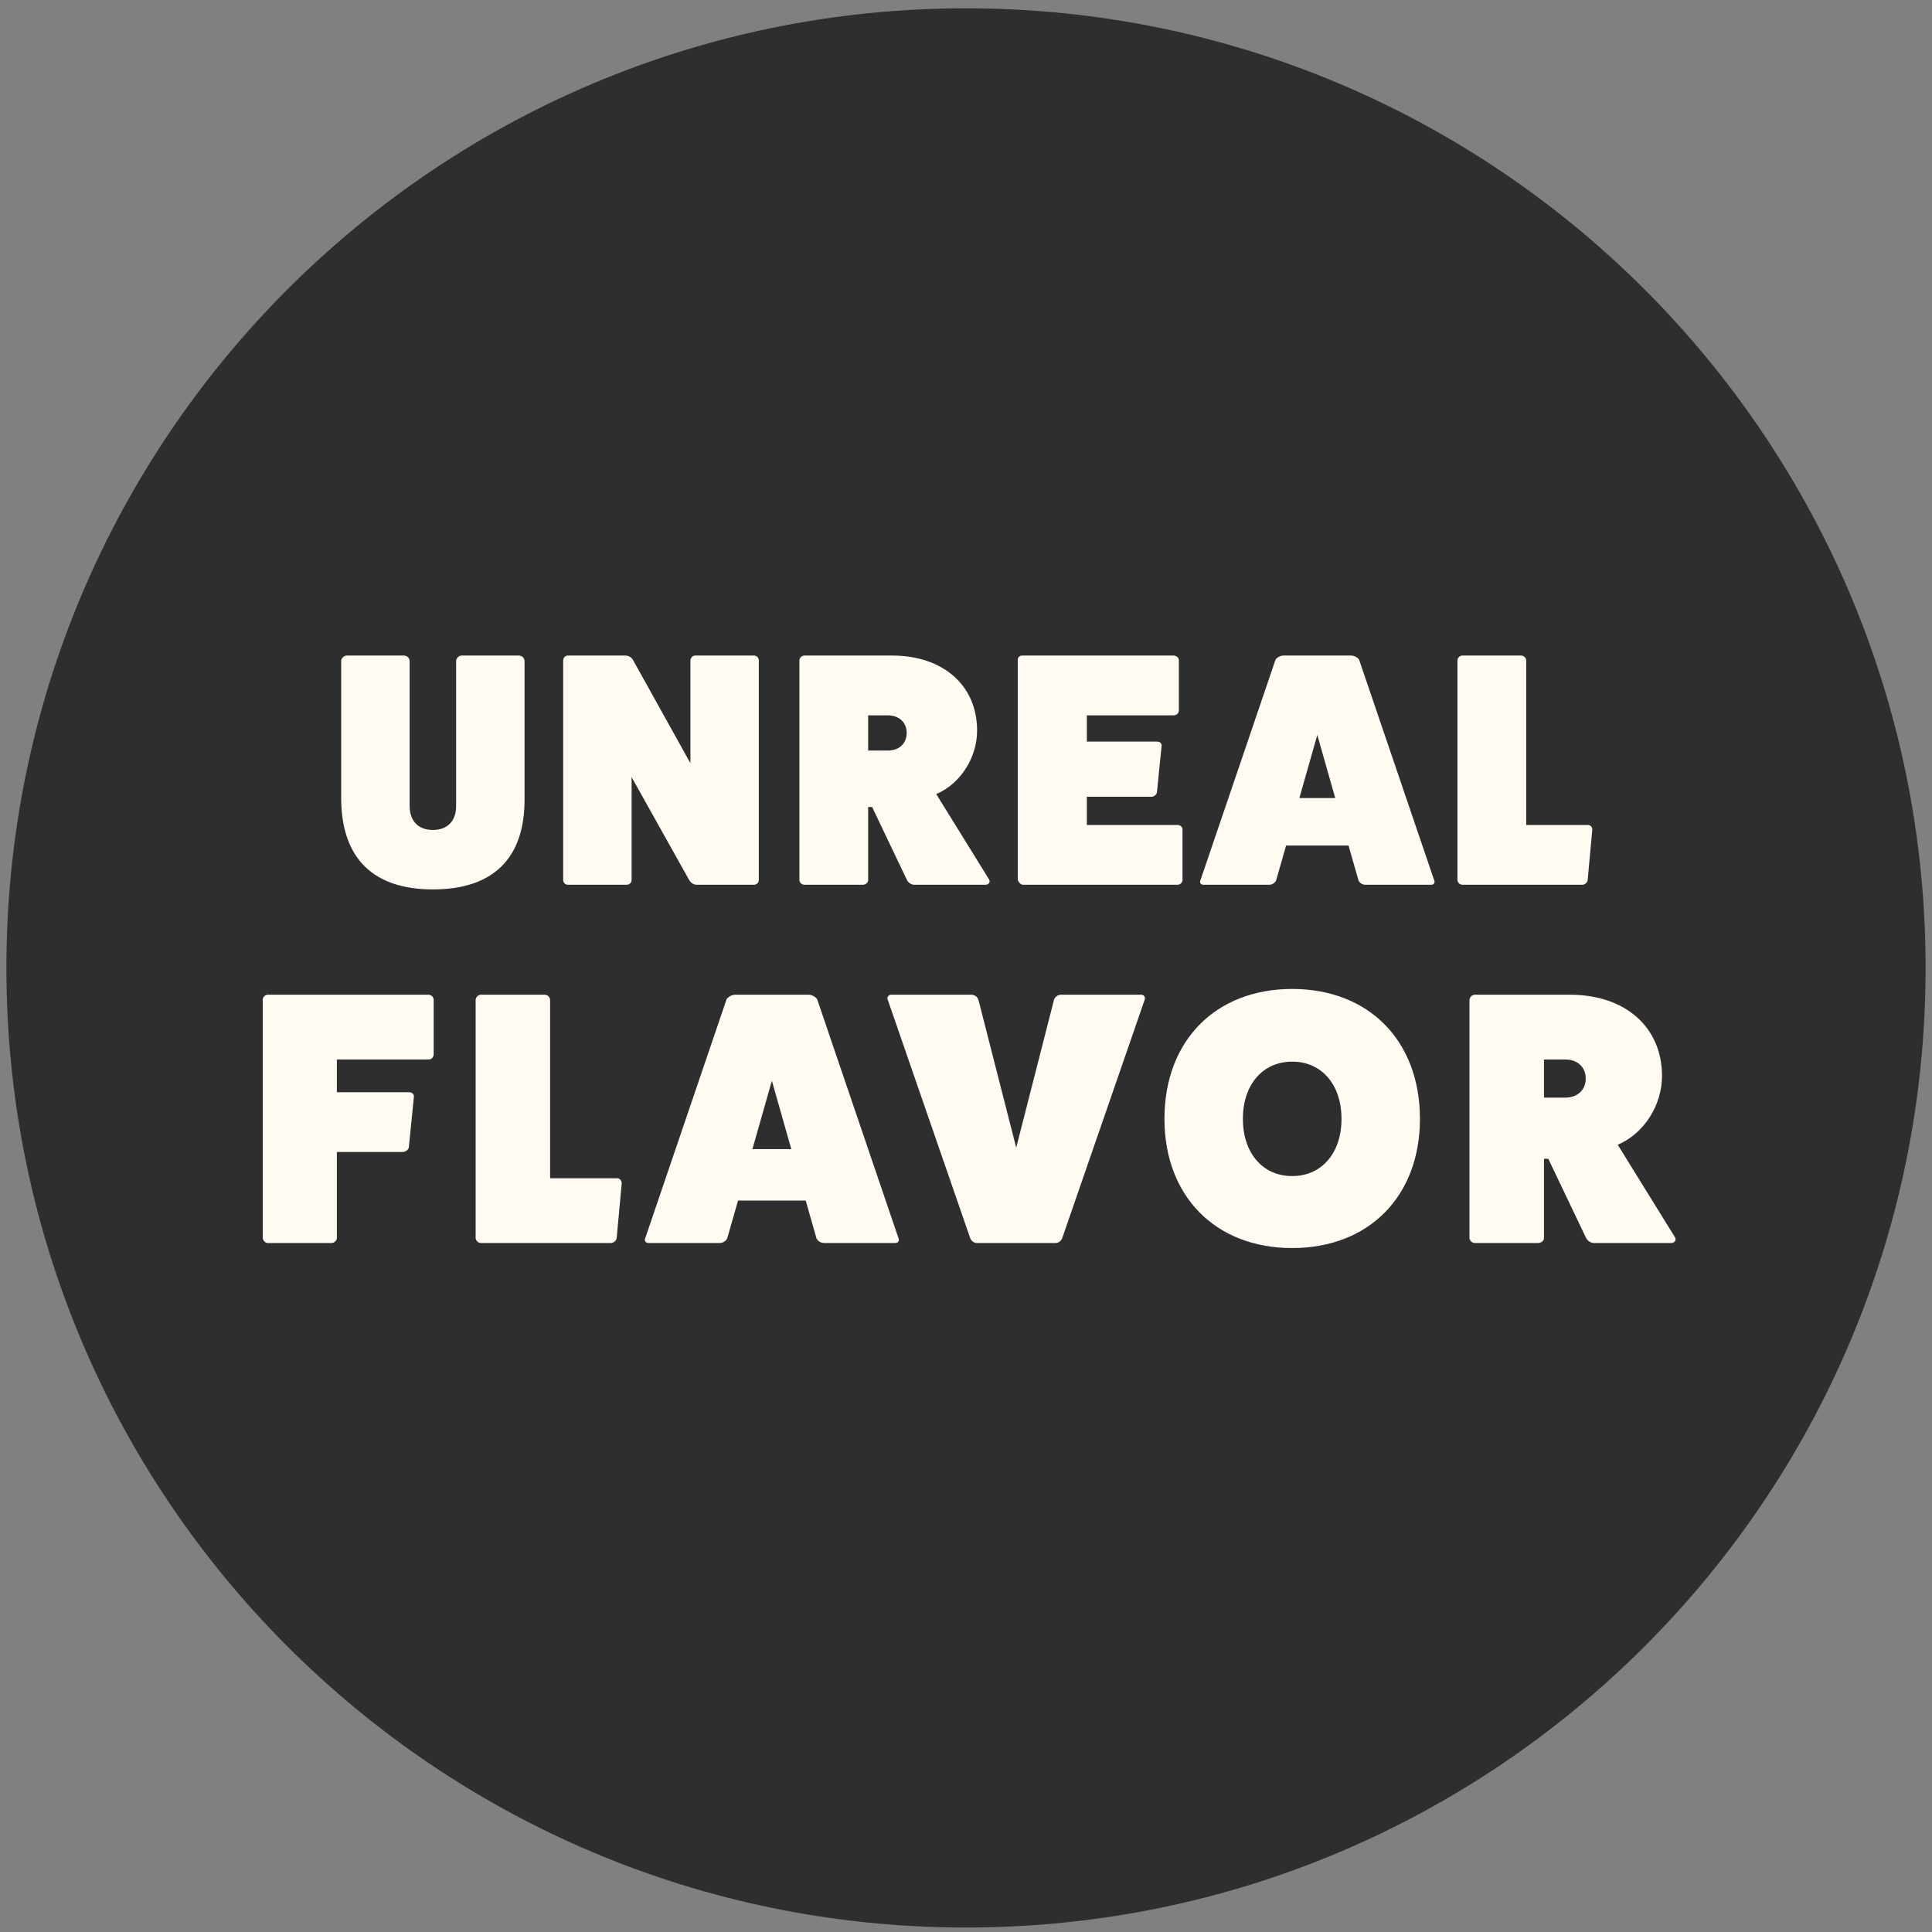
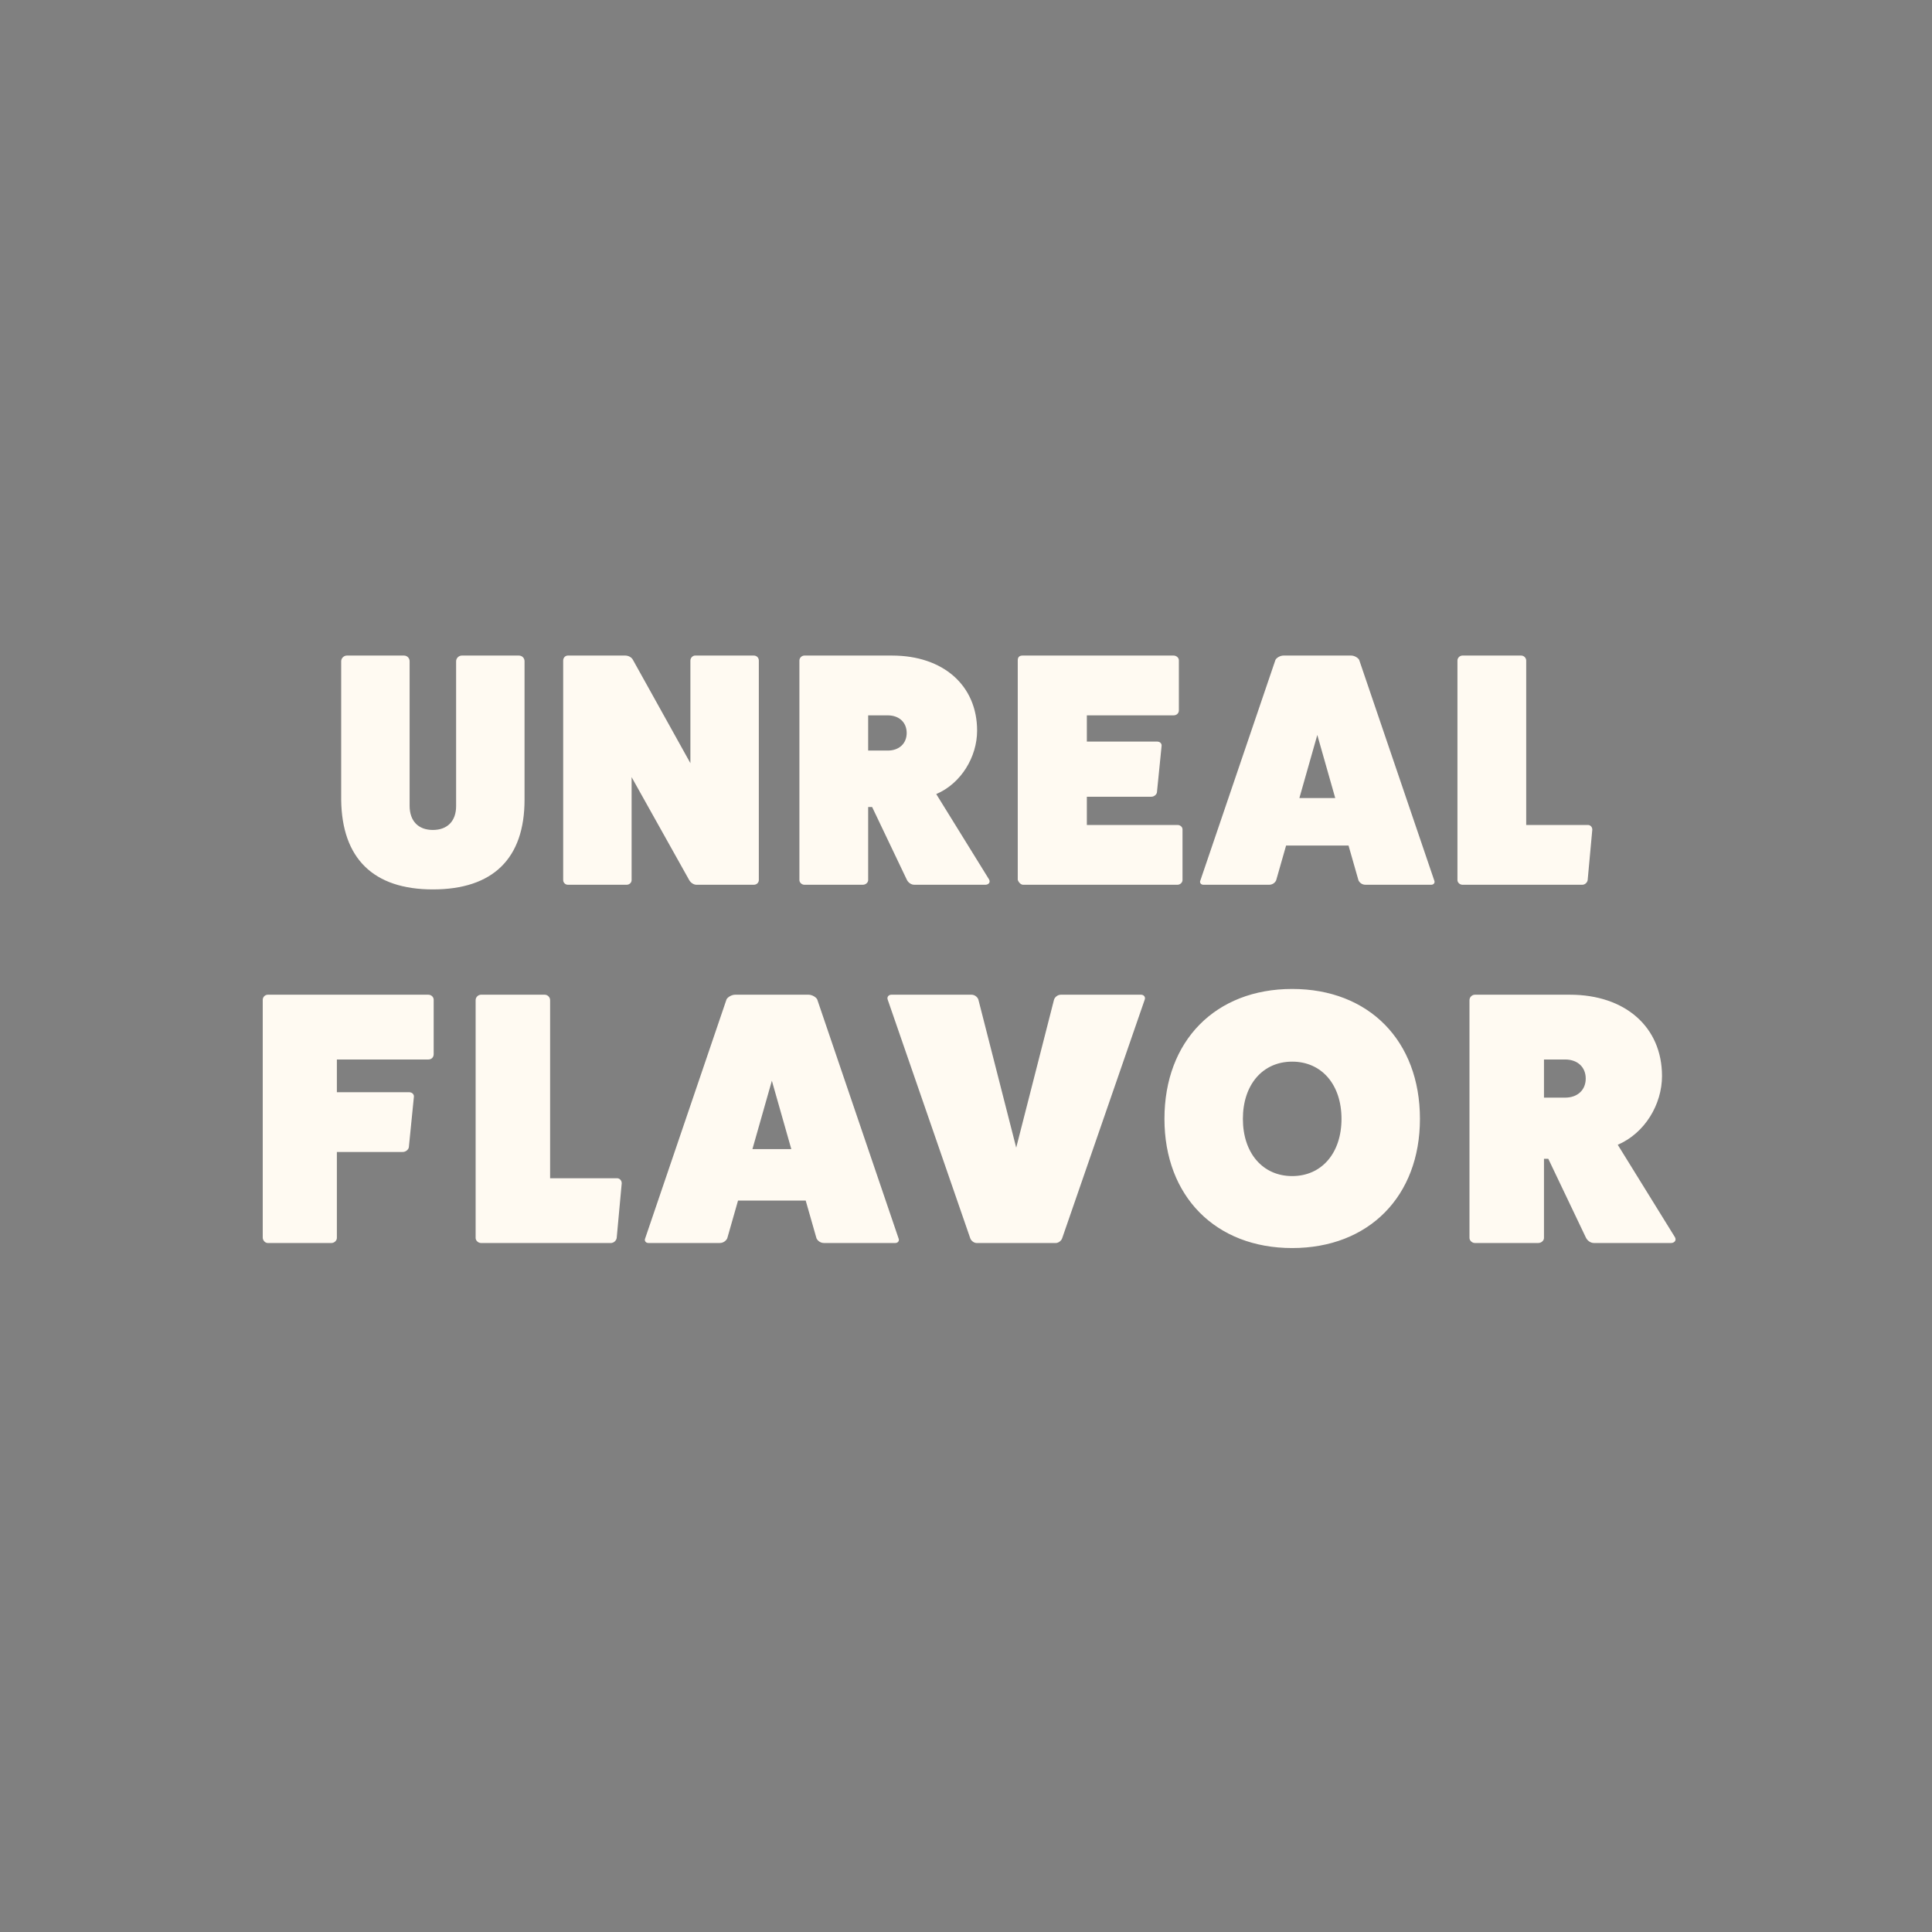
<svg xmlns="http://www.w3.org/2000/svg" fill="none" viewBox="0 0 151 151" height="151" width="151">
  <rect x="0" y="0" width="151" height="151" fill="#808080" stroke="none" />
-   <path fill="#2E2E2E" d="M75.5 150.65C116.921 150.65 150.5 117.072 150.5 75.65C150.5 34.229 116.921 0.65 75.5 0.65C34.079 0.65 0.5 34.229 0.5 75.65C0.5 117.072 34.079 150.65 75.5 150.65Z" />
  <path fill="#FFFAF2" d="M36.09 51.237H40.556C40.816 51.237 40.997 51.445 40.997 51.678V62.504C40.997 67.099 38.531 69.514 33.832 69.514C29.185 69.514 26.718 67.099 26.666 62.504V51.678C26.666 51.445 26.874 51.237 27.108 51.237H31.573C31.833 51.237 32.014 51.445 32.014 51.678V62.971C32.014 64.166 32.69 64.867 33.832 64.867C34.974 64.867 35.649 64.166 35.649 62.998V51.678C35.649 51.445 35.857 51.237 36.09 51.237ZM54.323 51.237H58.919C59.152 51.237 59.308 51.419 59.308 51.626V68.787C59.308 68.969 59.152 69.15 58.919 69.15H54.427C54.245 69.15 54.012 69.021 53.882 68.813L49.365 60.739V68.787C49.365 68.969 49.209 69.15 48.975 69.15H44.38C44.172 69.15 44.017 68.969 44.017 68.787V51.626C44.017 51.419 44.172 51.237 44.38 51.237H48.871C49.105 51.237 49.365 51.367 49.469 51.574L53.96 59.648V51.626C53.96 51.419 54.142 51.237 54.323 51.237ZM73.175 62.063L77.303 68.735C77.433 68.969 77.251 69.15 77.017 69.15H71.461C71.202 69.15 70.968 68.969 70.864 68.735L68.164 63.075H67.853V68.787C67.853 68.969 67.671 69.15 67.437 69.15H62.868C62.66 69.15 62.479 68.969 62.479 68.787V51.626C62.479 51.419 62.66 51.237 62.868 51.237H69.722C73.72 51.237 76.368 53.574 76.368 57.104C76.368 59.155 75.122 61.232 73.175 62.063ZM67.853 58.662H69.385C70.267 58.662 70.864 58.117 70.864 57.286C70.864 56.455 70.267 55.91 69.385 55.91H67.853V58.662ZM84.945 64.477H92.033C92.24 64.477 92.422 64.633 92.422 64.815V68.787C92.422 68.969 92.24 69.15 92.033 69.15H79.961C79.779 69.15 79.597 68.943 79.545 68.761V51.6C79.545 51.367 79.675 51.237 79.909 51.237H91.721C91.955 51.237 92.137 51.419 92.137 51.6V55.521C92.137 55.754 91.955 55.91 91.721 55.91H84.945V57.961H90.449C90.683 57.961 90.812 58.143 90.787 58.298L90.423 61.933C90.397 62.089 90.215 62.271 89.982 62.271H84.945V64.477ZM106.229 51.574L112.096 68.813C112.174 68.969 112.07 69.15 111.862 69.15H106.722C106.488 69.15 106.281 69.021 106.177 68.813L105.398 66.087H100.517L99.738 68.813C99.634 69.021 99.427 69.15 99.193 69.15H94.053C93.845 69.15 93.741 68.969 93.819 68.813L99.686 51.574C99.764 51.419 100.05 51.237 100.309 51.237H105.606C105.865 51.237 106.151 51.419 106.229 51.574ZM104.359 62.374L102.957 57.442L101.556 62.374H104.359ZM119.284 64.477H124.113C124.295 64.477 124.45 64.633 124.45 64.841L124.087 68.787C124.061 68.969 123.879 69.15 123.672 69.15H114.299C114.092 69.15 113.91 68.969 113.91 68.787V51.626C113.91 51.419 114.092 51.237 114.299 51.237H118.895C119.102 51.237 119.284 51.419 119.284 51.626V64.477ZM20.929 77.744H33.473C33.726 77.744 33.895 77.941 33.895 78.138V82.385C33.895 82.638 33.726 82.807 33.473 82.807H26.329V85.366H31.982C32.235 85.366 32.376 85.563 32.348 85.732L31.954 89.669C31.926 89.838 31.729 90.035 31.476 90.035H26.329V96.757C26.329 96.954 26.132 97.15 25.907 97.15H20.929C20.704 97.15 20.535 96.925 20.535 96.728V78.138C20.535 77.941 20.704 77.744 20.929 77.744ZM42.995 92.088H48.227C48.424 92.088 48.592 92.257 48.592 92.482L48.199 96.757C48.17 96.954 47.974 97.15 47.749 97.15H37.596C37.37 97.15 37.174 96.954 37.174 96.757V78.166C37.174 77.941 37.37 77.744 37.596 77.744H42.574C42.799 77.744 42.995 77.941 42.995 78.166V92.088ZM63.871 78.11L70.227 96.785C70.311 96.954 70.199 97.15 69.974 97.15H64.405C64.152 97.15 63.927 97.01 63.815 96.785L62.971 93.832H57.683L56.84 96.785C56.727 97.01 56.502 97.15 56.249 97.15H50.68C50.455 97.15 50.343 96.954 50.427 96.785L56.783 78.11C56.868 77.941 57.177 77.744 57.458 77.744H63.196C63.477 77.744 63.786 77.941 63.871 78.11ZM61.846 89.81L60.327 84.466L58.808 89.81H61.846ZM82.912 77.744H89.184C89.409 77.744 89.549 77.941 89.465 78.138L83.024 96.757C82.968 96.954 82.743 97.15 82.518 97.15H76.331C76.106 97.15 75.881 96.954 75.824 96.757L69.384 78.138C69.299 77.941 69.44 77.744 69.665 77.744H75.937C76.19 77.744 76.415 77.941 76.471 78.138L79.424 89.697L82.378 78.138C82.434 77.941 82.659 77.744 82.912 77.744ZM100.994 97.544C95.004 97.544 91.01 93.494 91.01 87.447C91.01 81.344 95.004 77.294 100.994 77.294C106.985 77.294 110.979 81.344 110.979 87.447C110.979 93.494 106.985 97.544 100.994 97.544ZM100.994 82.975C98.688 82.975 97.141 84.775 97.141 87.447C97.141 90.119 98.688 91.919 100.994 91.919C103.301 91.919 104.848 90.119 104.848 87.447C104.848 84.775 103.301 82.975 100.994 82.975ZM126.439 89.472L130.911 96.7C131.051 96.954 130.854 97.15 130.601 97.15H124.582C124.301 97.15 124.048 96.954 123.936 96.7L121.011 90.569H120.673V96.757C120.673 96.954 120.476 97.15 120.223 97.15H115.273C115.048 97.15 114.851 96.954 114.851 96.757V78.166C114.851 77.941 115.048 77.744 115.273 77.744H122.698C127.029 77.744 129.898 80.275 129.898 84.1C129.898 86.322 128.548 88.572 126.439 89.472ZM120.673 85.788H122.332C123.289 85.788 123.936 85.197 123.936 84.297C123.936 83.397 123.289 82.807 122.332 82.807H120.673V85.788Z" />
</svg>